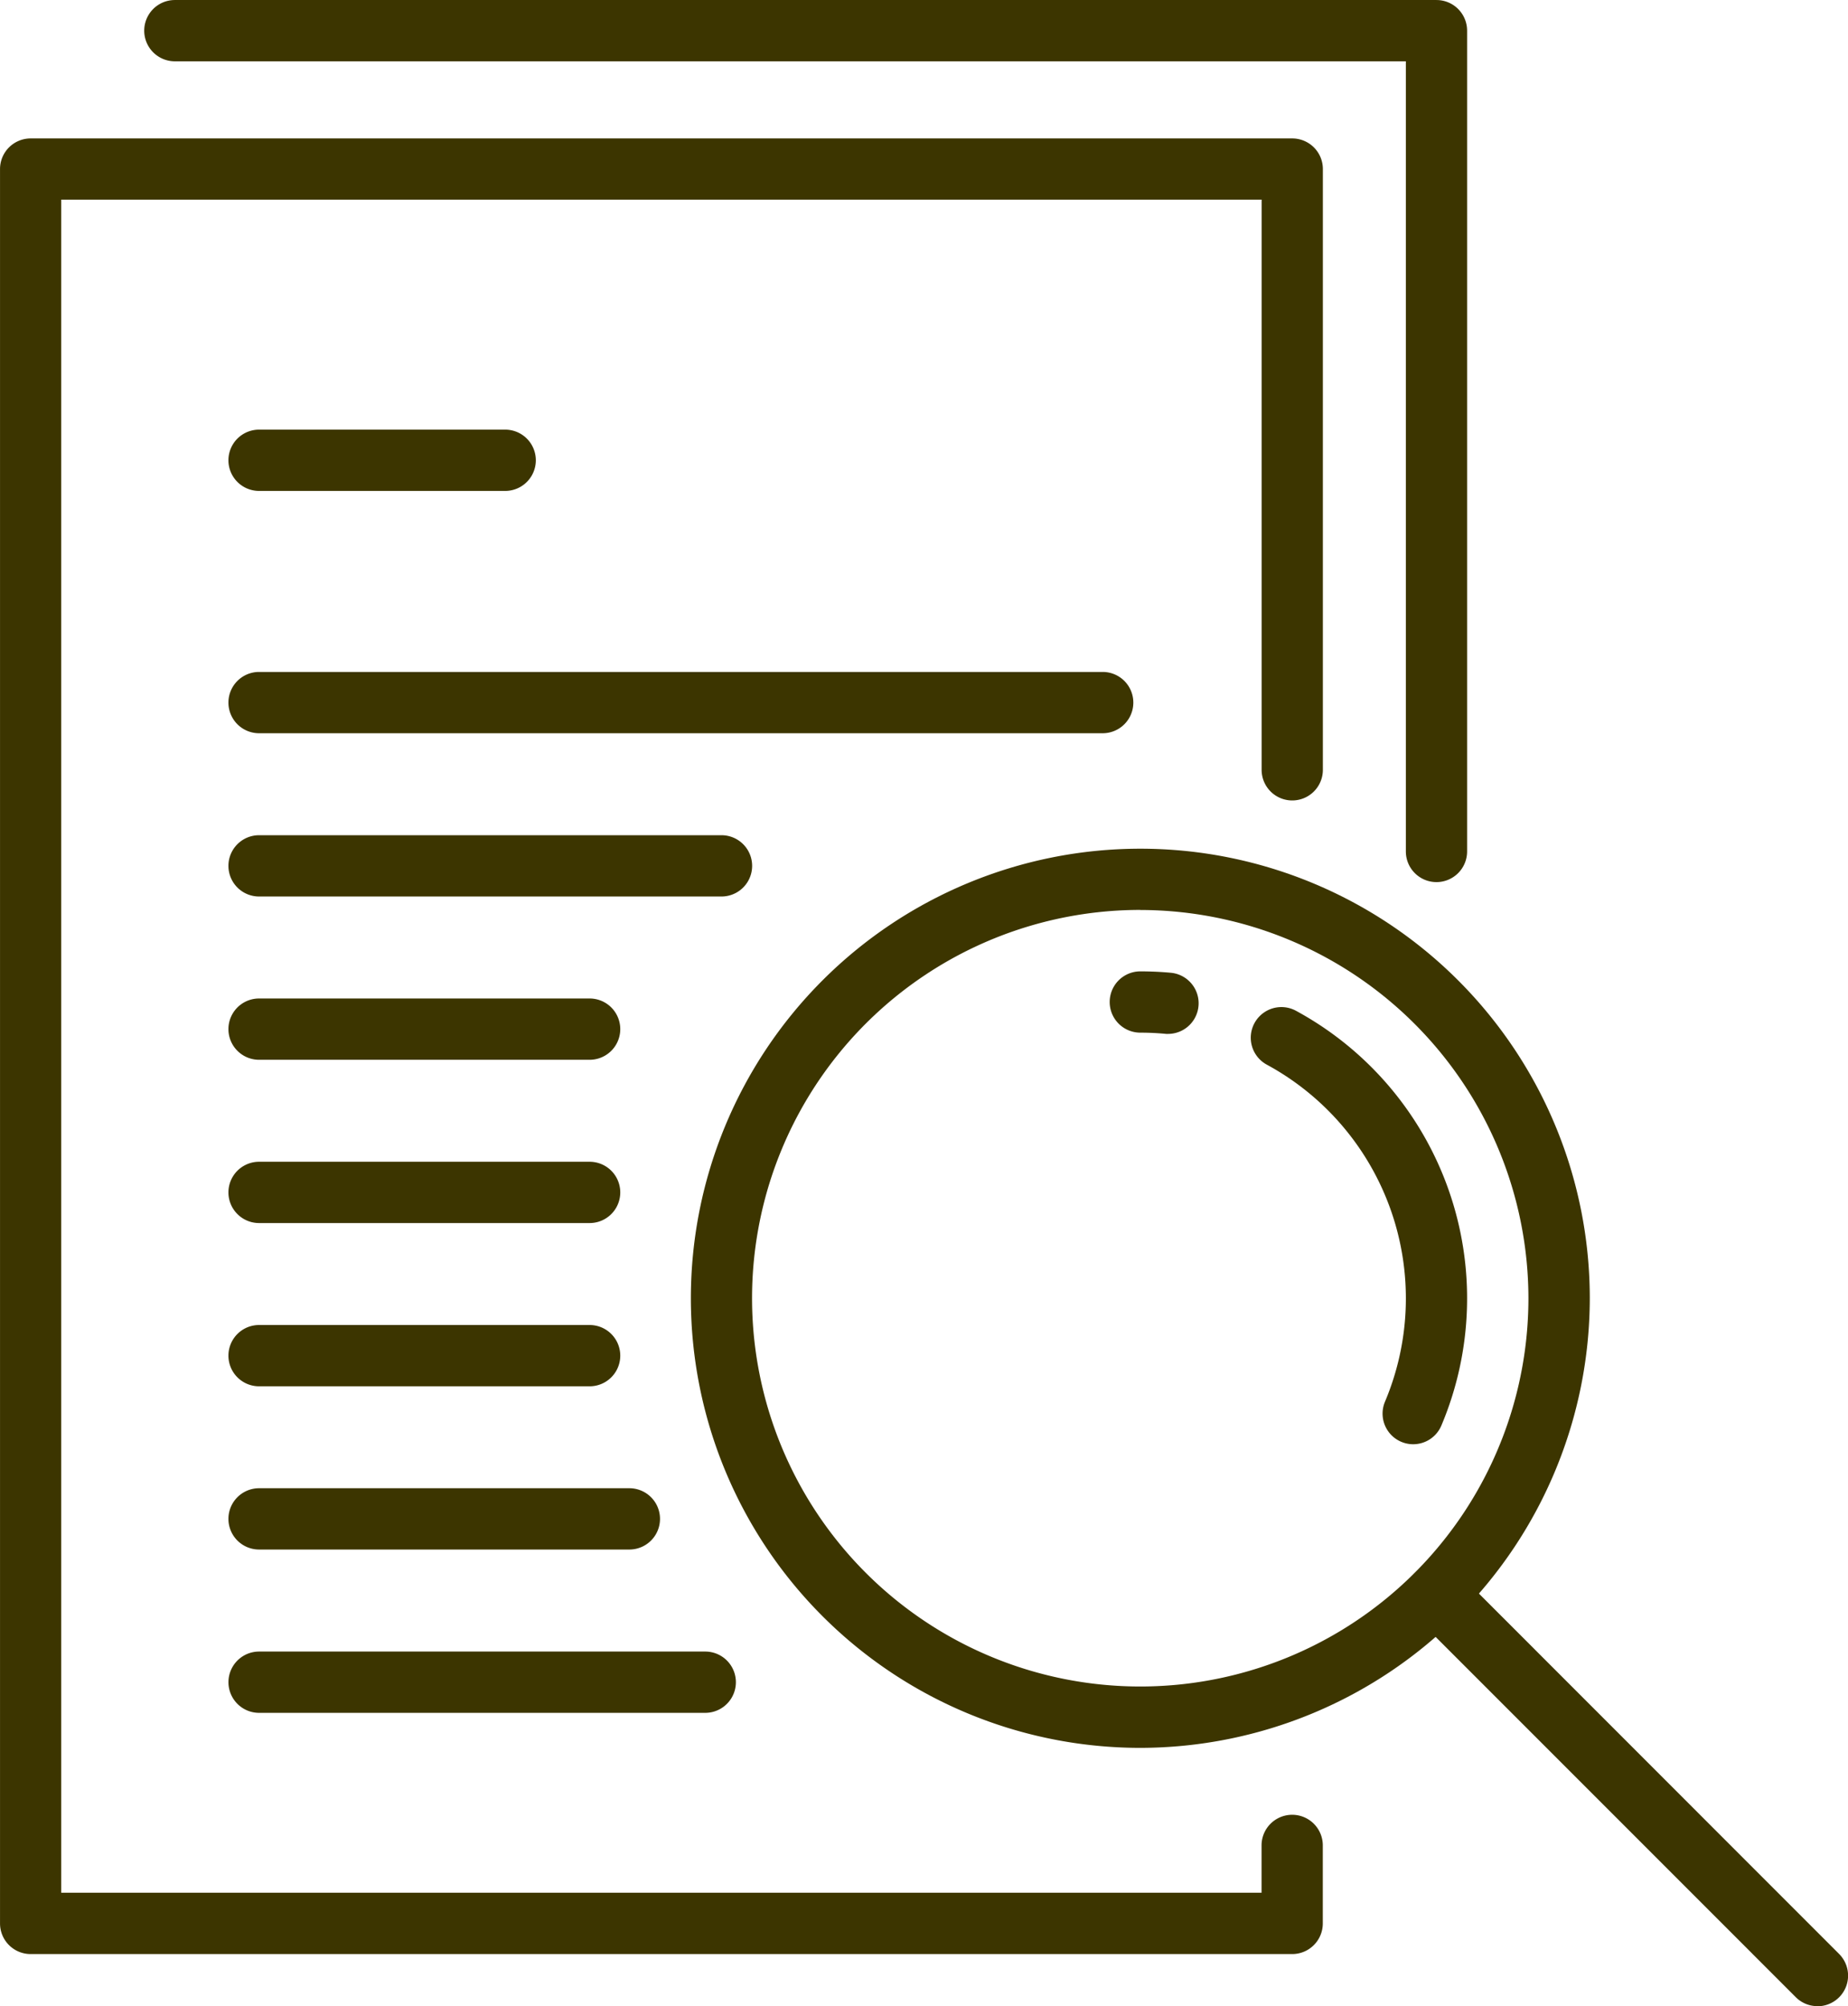
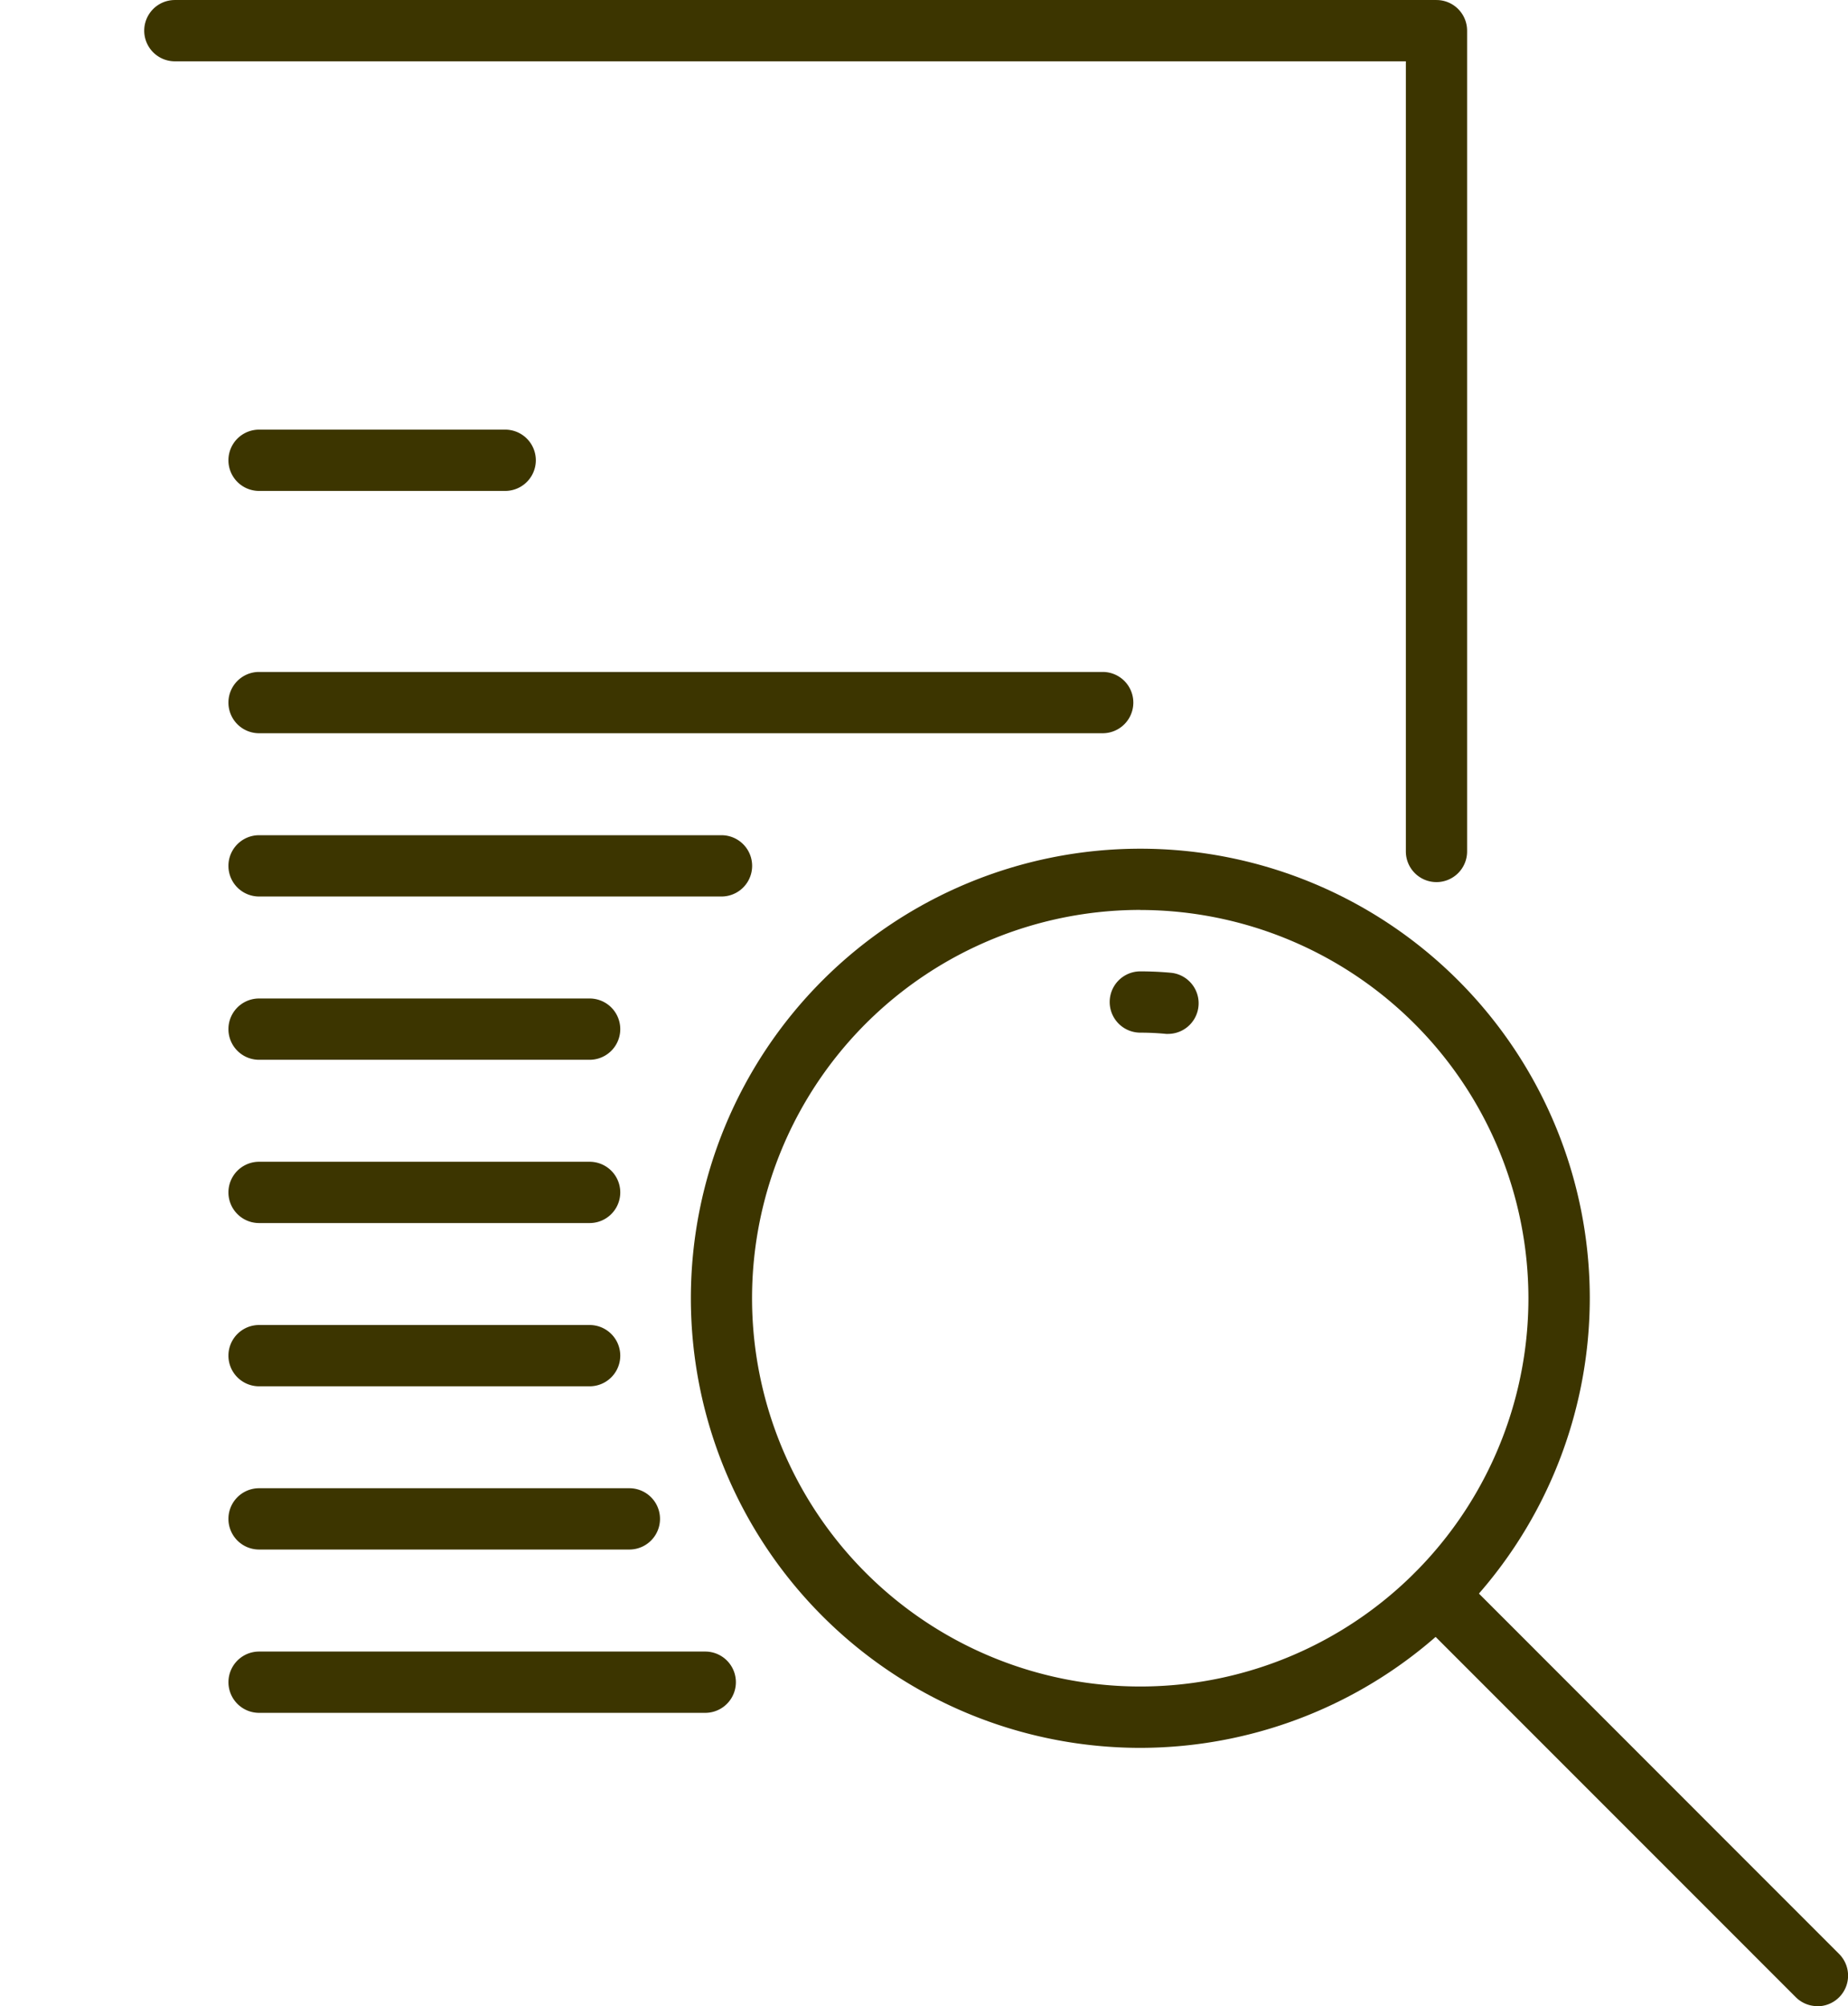
<svg xmlns="http://www.w3.org/2000/svg" width="80.078" height="86.908" viewBox="0 0 80.078 86.908">
  <defs>
    <style>.a{fill:#3c3500;}</style>
  </defs>
  <g transform="translate(29.937 36.766)">
    <path class="a" d="M2732.183,1160.041a19.476,19.476,0,1,1,19.476-19.476A19.5,19.5,0,0,1,2732.183,1160.041Zm0-36.3A16.821,16.821,0,1,0,2749,1140.565,16.841,16.841,0,0,0,2732.183,1123.744Z" transform="translate(-2712.707 -1121.089)" />
-     <path class="a" d="M2856.834,1178.8a1.327,1.327,0,0,1-1.222-1.844,11.519,11.519,0,0,0-5.122-14.6,1.327,1.327,0,0,1,1.266-2.333,14.172,14.172,0,0,1,6.3,17.964A1.326,1.326,0,0,1,2856.834,1178.8Z" transform="translate(-2825.534 -1153.001)" />
    <path class="a" d="M2817.776,1153.834c-.042,0-.083,0-.123-.006-.354-.032-.714-.049-1.071-.049a1.327,1.327,0,1,1,0-2.655c.437,0,.88.02,1.314.06a1.327,1.327,0,0,1-.12,2.649Z" transform="translate(-2797.106 -1145.81)" />
    <path class="a" d="M2905.6,1315.308a1.323,1.323,0,0,1-.938-.388l-16.5-16.5a1.327,1.327,0,0,1,1.877-1.878l16.5,16.505a1.327,1.327,0,0,1-.938,2.266Z" transform="translate(-2856.784 -1265.167)" />
  </g>
-   <path class="a" d="M2599.544,1025.881h-54.669a1.327,1.327,0,0,1-1.326-1.327v-76a1.327,1.327,0,0,1,1.326-1.327h54.669a1.327,1.327,0,0,1,1.327,1.327v26.025a1.327,1.327,0,1,1-2.654,0v-24.7H2546.2v73.345h52.014v-2.05a1.327,1.327,0,1,1,2.654,0v3.377A1.327,1.327,0,0,1,2599.544,1025.881Z" transform="translate(-2543.548 -941.23)" />
  <path class="a" d="M2634.858,951.557a1.327,1.327,0,0,1-1.326-1.327V916H2580.19a1.327,1.327,0,1,1,0-2.655h54.668a1.328,1.328,0,0,1,1.328,1.327v35.558A1.328,1.328,0,0,1,2634.858,951.557Z" transform="translate(-2572.613 -913.344)" />
  <path class="a" d="M2611.474,1021.17h-10.665a1.327,1.327,0,0,1,0-2.655h10.665a1.327,1.327,0,0,1,0,2.655Z" transform="translate(-2589.583 -999.903)" />
  <path class="a" d="M2637.365,1080.479h-36.556a1.327,1.327,0,0,1,0-2.655h36.556a1.327,1.327,0,0,1,0,2.655Z" transform="translate(-2589.583 -1048.715)" />
  <path class="a" d="M2620.847,1120.444h-20.038a1.327,1.327,0,0,1,0-2.655h20.038a1.327,1.327,0,0,1,0,2.655Z" transform="translate(-2589.583 -1081.607)" />
  <path class="a" d="M2615.133,1160.408h-14.324a1.327,1.327,0,0,1,0-2.655h14.324a1.327,1.327,0,0,1,0,2.655Z" transform="translate(-2589.583 -1114.498)" />
  <path class="a" d="M2615.133,1200.373h-14.324a1.327,1.327,0,0,1,0-2.655h14.324a1.327,1.327,0,0,1,0,2.655Z" transform="translate(-2589.583 -1147.39)" />
  <path class="a" d="M2615.133,1240.338h-14.324a1.327,1.327,0,0,1,0-2.655h14.324a1.327,1.327,0,0,1,0,2.655Z" transform="translate(-2589.583 -1180.283)" />
  <path class="a" d="M2616.855,1280.3h-16.046a1.327,1.327,0,0,1,0-2.655h16.046a1.327,1.327,0,1,1,0,2.655Z" transform="translate(-2589.583 -1213.174)" />
  <path class="a" d="M2620.143,1320.266h-19.333a1.327,1.327,0,0,1,0-2.655h19.333a1.327,1.327,0,1,1,0,2.655Z" transform="translate(-2589.583 -1246.065)" />
</svg>